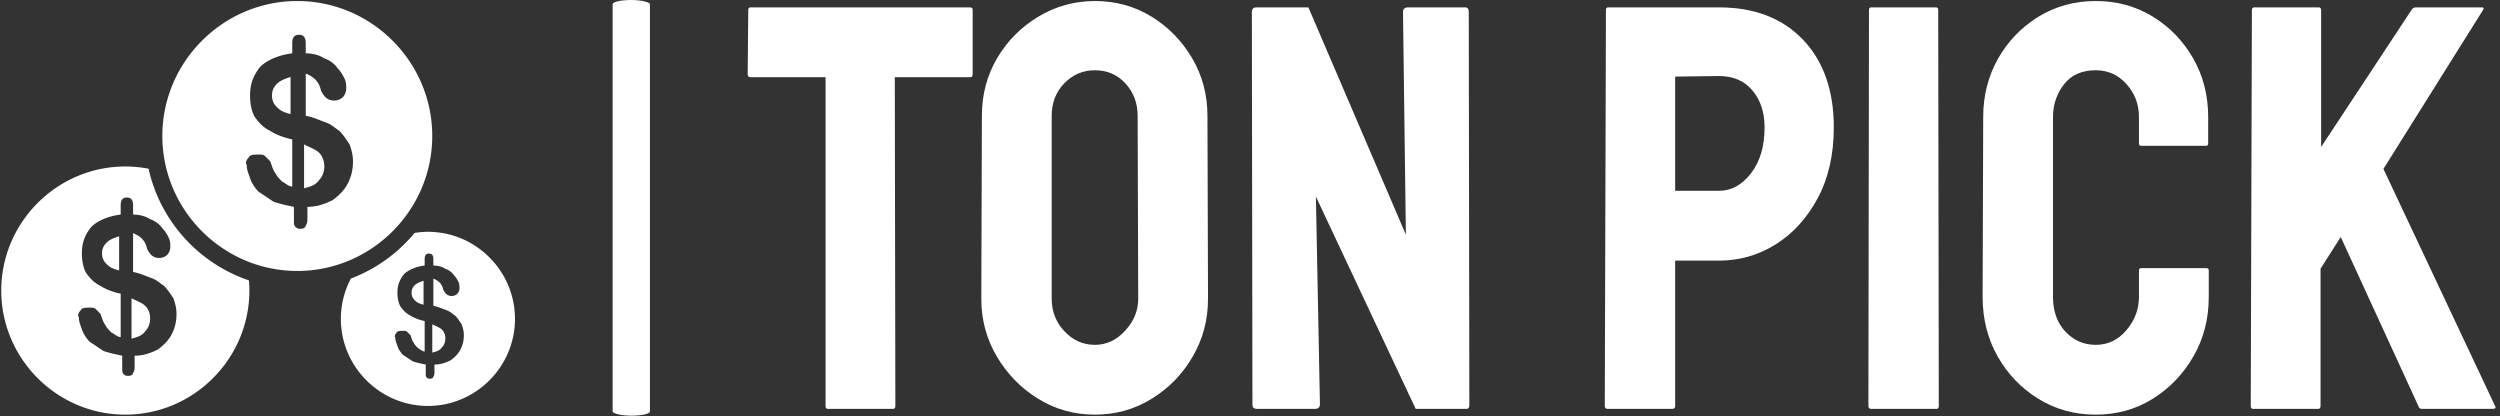
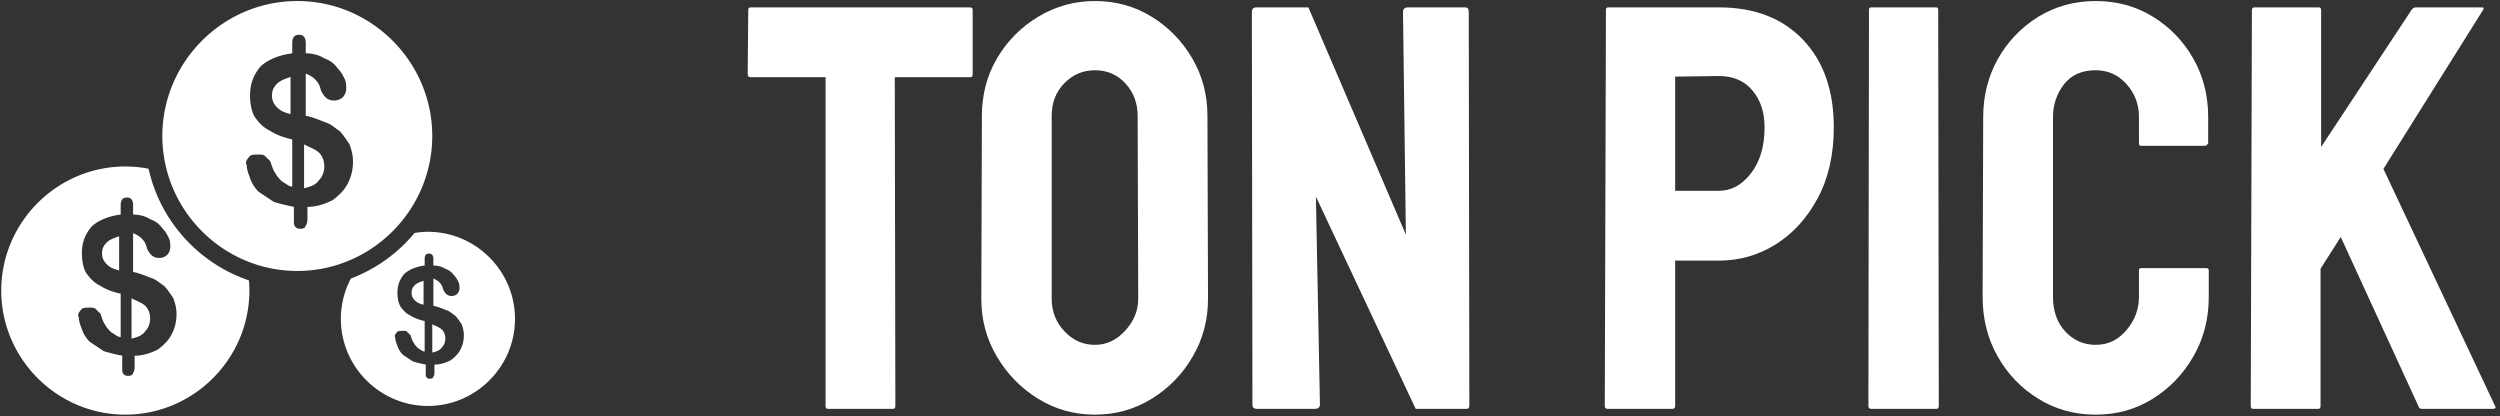
<svg xmlns="http://www.w3.org/2000/svg" version="1.1" width="2000" height="333" viewBox="0 0 2000 333">
  <rect x="0" y="0" width="2000" height="333" fill="#333333" stroke="none" />
  <g transform="matrix(1,0,0,1,-1.212,-0.229)">
    <svg viewBox="0 0 396 66" data-background-color="#ffffff" preserveAspectRatio="xMidYMid meet" height="333" width="2000">
      <g id="tight-bounds" transform="matrix(1,0,0,1,0.24,0.045)">
        <svg viewBox="0 0 395.52 65.909" height="65.909" width="395.52">
          <g>
            <svg viewBox="0 0 564.376 94.048" height="65.909" width="395.52">
              <g>
-                 <rect width="8.439" height="94.048" x="138.325" y="0" fill="#ffffff" opacity="1" stroke-width="0" stroke="transparent" fill-opacity="1" class="rect-yte-0" data-fill-palette-color="primary" rx="1%" id="yte-0" data-palette-color="#0098ea" />
-               </g>
+                 </g>
              <g transform="matrix(1,0,0,1,168.856,0.234)">
                <svg viewBox="0 0 395.52 93.58" height="93.58" width="395.52">
                  <g id="textblocktransform">
                    <svg viewBox="0 0 395.52 93.58" height="93.58" width="395.52" id="textblock">
                      <g>
                        <svg viewBox="0 0 395.52 93.58" height="93.58" width="395.52">
                          <g transform="matrix(1,0,0,1,0,0)">
                            <svg width="395.52" viewBox="0.05 -35.35 151.502 35.85" height="93.58" data-palette-color="#0098ea">
-                               <path d="M12.65 0L7 0Q6.8 0 6.8-0.25L6.8-0.25 6.8-28.75 0.3-28.75Q0.05-28.75 0.05-29L0.05-29 0.1-34.6Q0.1-34.8 0.3-34.8L0.3-34.8 19.3-34.8Q19.55-34.8 19.55-34.6L19.55-34.6 19.55-29Q19.55-28.75 19.35-28.75L19.35-28.75 12.8-28.75 12.85-0.25Q12.85 0 12.65 0L12.65 0ZM30.15 0.5L30.15 0.5Q27.45 0.5 25.22-0.88 23-2.25 21.65-4.53 20.3-6.8 20.3-9.55L20.3-9.55 20.35-25.4Q20.35-28.15 21.67-30.4 23-32.65 25.25-34 27.5-35.35 30.15-35.35L30.15-35.35Q32.85-35.35 35.05-34 37.25-32.65 38.57-30.4 39.9-28.15 39.9-25.4L39.9-25.4 39.95-9.55Q39.95-6.8 38.62-4.53 37.3-2.25 35.07-0.88 32.85 0.5 30.15 0.5ZM30.15-5.55L30.15-5.55Q31.65-5.55 32.77-6.78 33.9-8 33.9-9.55L33.9-9.55 33.85-25.4Q33.85-27.05 32.8-28.2 31.75-29.35 30.15-29.35L30.15-29.35Q28.6-29.35 27.5-28.23 26.4-27.1 26.4-25.4L26.4-25.4 26.4-9.55Q26.4-7.9 27.5-6.73 28.6-5.55 30.15-5.55ZM49.2 0L44.2 0Q43.8 0 43.8-0.35L43.8-0.35 43.75-34.4Q43.75-34.8 44.15-34.8L44.15-34.8 48.65-34.8 57.1-15.1 56.85-34.4Q56.85-34.8 57.3-34.8L57.3-34.8 62.25-34.8Q62.55-34.8 62.55-34.4L62.55-34.4 62.6-0.3Q62.6 0 62.35 0L62.35 0 57.95 0 49.3-18.4 49.65-0.4Q49.65 0 49.2 0L49.2 0ZM80.19 0L74.59 0Q74.34 0 74.34-0.25L74.34-0.25 74.44-34.6Q74.44-34.8 74.64-34.8L74.64-34.8 84.24-34.8Q88.84-34.8 91.52-32 94.19-29.2 94.19-24.4L94.19-24.4Q94.19-20.85 92.79-18.25 91.39-15.65 89.14-14.25 86.89-12.85 84.24-12.85L84.24-12.85 80.44-12.85 80.44-0.25Q80.44 0 80.19 0L80.19 0ZM80.44-28.8L80.44-18.9 84.24-18.9Q85.84-18.9 87.02-20.43 88.19-21.95 88.19-24.4L88.19-24.4Q88.19-26.35 87.14-27.6 86.09-28.85 84.24-28.85L84.24-28.85 80.44-28.8ZM103.09 0L97.44 0Q97.19 0 97.19-0.25L97.19-0.25 97.24-34.6Q97.24-34.8 97.44-34.8L97.44-34.8 103.04-34.8Q103.24-34.8 103.24-34.6L103.24-34.6 103.29-0.25Q103.29 0 103.09 0L103.09 0ZM116.89 0.5L116.89 0.5Q114.14 0.5 111.91-0.88 109.69-2.25 108.39-4.55 107.09-6.85 107.09-9.7L107.09-9.7 107.14-25.3Q107.14-28.05 108.41-30.33 109.69-32.6 111.91-33.98 114.14-35.35 116.89-35.35L116.89-35.35Q119.64-35.35 121.84-34 124.04-32.65 125.34-30.38 126.64-28.1 126.64-25.3L126.64-25.3 126.64-23Q126.64-22.8 126.44-22.8L126.44-22.8 120.84-22.8Q120.64-22.8 120.64-23L120.64-23 120.64-25.3Q120.64-26.95 119.56-28.15 118.49-29.35 116.89-29.35L116.89-29.35Q115.09-29.35 114.14-28.13 113.19-26.9 113.19-25.3L113.19-25.3 113.19-9.7Q113.19-7.85 114.26-6.7 115.34-5.55 116.89-5.55L116.89-5.55Q118.49-5.55 119.56-6.83 120.64-8.1 120.64-9.7L120.64-9.7 120.64-12Q120.64-12.2 120.84-12.2L120.84-12.2 126.49-12.2Q126.69-12.2 126.69-12L126.69-12 126.69-9.7Q126.69-6.85 125.36-4.55 124.04-2.25 121.84-0.88 119.64 0.5 116.89 0.5ZM136.18 0L130.53 0Q130.33 0 130.33-0.25L130.33-0.25 130.43-34.55Q130.43-34.8 130.63-34.8L130.63-34.8 136.23-34.8Q136.43-34.8 136.43-34.55L136.43-34.55 136.43-22.7 144.28-34.6Q144.43-34.8 144.63-34.8L144.63-34.8 150.38-34.8Q150.58-34.8 150.48-34.6L150.48-34.6 141.83-20.8 151.53-0.2Q151.63 0 151.28 0L151.28 0 145.18 0Q144.93 0 144.88-0.2L144.88-0.2 138.13-14.9 136.38-12.15 136.38-0.25Q136.38 0 136.18 0L136.18 0Z" opacity="1" transform="matrix(1,0,0,1,0,0)" fill="#ffffff" class="wordmark-text-0" data-fill-palette-color="primary" id="text-0" />
+                               <path d="M12.65 0L7 0Q6.8 0 6.8-0.25L6.8-0.25 6.8-28.75 0.3-28.75Q0.05-28.75 0.05-29L0.05-29 0.1-34.6Q0.1-34.8 0.3-34.8L0.3-34.8 19.3-34.8Q19.55-34.8 19.55-34.6L19.55-34.6 19.55-29Q19.55-28.75 19.35-28.75L19.35-28.75 12.8-28.75 12.85-0.25Q12.85 0 12.65 0L12.65 0ZM30.15 0.5L30.15 0.5Q27.45 0.5 25.22-0.88 23-2.25 21.65-4.53 20.3-6.8 20.3-9.55L20.3-9.55 20.35-25.4Q20.35-28.15 21.67-30.4 23-32.65 25.25-34 27.5-35.35 30.15-35.35L30.15-35.35Q32.85-35.35 35.05-34 37.25-32.65 38.57-30.4 39.9-28.15 39.9-25.4L39.9-25.4 39.95-9.55Q39.95-6.8 38.62-4.53 37.3-2.25 35.07-0.88 32.85 0.5 30.15 0.5ZM30.15-5.55L30.15-5.55Q31.65-5.55 32.77-6.78 33.9-8 33.9-9.55L33.9-9.55 33.85-25.4Q33.85-27.05 32.8-28.2 31.75-29.35 30.15-29.35L30.15-29.35Q28.6-29.35 27.5-28.23 26.4-27.1 26.4-25.4L26.4-25.4 26.4-9.55Q26.4-7.9 27.5-6.73 28.6-5.55 30.15-5.55ZM49.2 0L44.2 0Q43.8 0 43.8-0.35L43.8-0.35 43.75-34.4Q43.75-34.8 44.15-34.8L44.15-34.8 48.65-34.8 57.1-15.1 56.85-34.4Q56.85-34.8 57.3-34.8L57.3-34.8 62.25-34.8Q62.55-34.8 62.55-34.4L62.55-34.4 62.6-0.3Q62.6 0 62.35 0L62.35 0 57.95 0 49.3-18.4 49.65-0.4Q49.65 0 49.2 0L49.2 0ZM80.19 0L74.59 0Q74.34 0 74.34-0.25L74.34-0.25 74.44-34.6Q74.44-34.8 74.64-34.8L74.64-34.8 84.24-34.8Q88.84-34.8 91.52-32 94.19-29.2 94.19-24.4L94.19-24.4Q94.19-20.85 92.79-18.25 91.39-15.65 89.14-14.25 86.89-12.85 84.24-12.85L84.24-12.85 80.44-12.85 80.44-0.25Q80.44 0 80.19 0L80.19 0ZM80.44-28.8L80.44-18.9 84.24-18.9Q85.84-18.9 87.02-20.43 88.19-21.95 88.19-24.4L88.19-24.4Q88.19-26.35 87.14-27.6 86.09-28.85 84.24-28.85L84.24-28.85 80.44-28.8ZM103.09 0L97.44 0Q97.19 0 97.19-0.25L97.19-0.25 97.24-34.6Q97.24-34.8 97.44-34.8L97.44-34.8 103.04-34.8Q103.24-34.8 103.24-34.6L103.24-34.6 103.29-0.25Q103.29 0 103.09 0L103.09 0ZM116.89 0.5L116.89 0.5Q114.14 0.5 111.91-0.88 109.69-2.25 108.39-4.55 107.09-6.85 107.09-9.7L107.09-9.7 107.14-25.3Q107.14-28.05 108.41-30.33 109.69-32.6 111.91-33.98 114.14-35.35 116.89-35.35L116.89-35.35Q119.64-35.35 121.84-34 124.04-32.65 125.34-30.38 126.64-28.1 126.64-25.3L126.64-25.3 126.64-23L126.44-22.8 120.84-22.8Q120.64-22.8 120.64-23L120.64-23 120.64-25.3Q120.64-26.95 119.56-28.15 118.49-29.35 116.89-29.35L116.89-29.35Q115.09-29.35 114.14-28.13 113.19-26.9 113.19-25.3L113.19-25.3 113.19-9.7Q113.19-7.85 114.26-6.7 115.34-5.55 116.89-5.55L116.89-5.55Q118.49-5.55 119.56-6.83 120.64-8.1 120.64-9.7L120.64-9.7 120.64-12Q120.64-12.2 120.84-12.2L120.84-12.2 126.49-12.2Q126.69-12.2 126.69-12L126.69-12 126.69-9.7Q126.69-6.85 125.36-4.55 124.04-2.25 121.84-0.88 119.64 0.5 116.89 0.5ZM136.18 0L130.53 0Q130.33 0 130.33-0.25L130.33-0.25 130.43-34.55Q130.43-34.8 130.63-34.8L130.63-34.8 136.23-34.8Q136.43-34.8 136.43-34.55L136.43-34.55 136.43-22.7 144.28-34.6Q144.43-34.8 144.63-34.8L144.63-34.8 150.38-34.8Q150.58-34.8 150.48-34.6L150.48-34.6 141.83-20.8 151.53-0.2Q151.63 0 151.28 0L151.28 0 145.18 0Q144.93 0 144.88-0.2L144.88-0.2 138.13-14.9 136.38-12.15 136.38-0.25Q136.38 0 136.18 0L136.18 0Z" opacity="1" transform="matrix(1,0,0,1,0,0)" fill="#ffffff" class="wordmark-text-0" data-fill-palette-color="primary" id="text-0" />
                            </svg>
                          </g>
                        </svg>
                      </g>
                    </svg>
                  </g>
                </svg>
              </g>
              <g transform="matrix(1,0,0,1,0,0.234)">
                <svg viewBox="0 0 116.233 93.58" height="93.58" width="116.233">
                  <g>
                    <svg version="1.1" x="0" y="0" viewBox="10.137 17.502 80.729 64.995" enable-background="new 0 0 100 100" xml:space="preserve" height="93.58" width="116.233" class="icon-icon-0" data-fill-palette-color="accent" id="icon-0">
                      <g fill="#0098ea" data-fill-palette-color="accent">
                        <g fill="#0098ea" data-fill-palette-color="accent">
                          <path d="M30.609 64.216V70.552C31.583 70.311 32.311 70.067 32.8 69.337 33.288 68.849 33.533 68.116 33.533 67.384 33.533 66.655 33.288 65.925 32.8 65.437 32.312 64.948 31.583 64.704 30.609 64.216M25.977 57.15C25.977 57.879 26.221 58.368 26.709 58.856 27.198 59.344 27.686 59.589 28.66 59.83V54.468C27.931 54.712 27.198 54.956 26.709 55.445S25.977 56.418 25.977 57.15M33.285 43.853A19.4 19.4 0 0 0 29.632 43.502C18.911 43.502 10.137 52.276 10.137 62.998S18.911 82.497 29.632 82.497C40.357 82.497 49.128 73.72 49.128 62.998 49.128 62.46 49.1 61.927 49.057 61.399 41.178 58.739 35.104 52.072 33.285 43.853M36.945 69.822C36.457 70.796 35.724 71.528 34.751 72.26 33.777 72.748 32.557 73.234 31.098 73.234V74.695C31.098 75.184 31.098 75.673 30.853 75.917 30.853 76.158 30.609 76.402 30.121 76.402 29.877 76.402 29.632 76.402 29.388 76.158 29.144 75.917 29.144 75.673 29.144 75.184V73.234C27.93 72.99 26.953 72.749 26.22 72.505 25.491 72.017 24.762 71.528 24.029 71.04 23.541 70.552 23.052 69.822 22.808 69.093 22.564 68.361 22.324 67.872 22.324 67.143 22.079 66.899 22.324 66.411 22.564 66.169 22.808 65.681 23.297 65.681 24.029 65.681 24.517 65.681 24.761 65.681 25.003 65.925 25.247 66.169 25.491 66.41 25.732 66.654 25.977 67.383 26.22 68.116 26.465 68.36 26.709 68.848 26.953 69.092 27.441 69.578 27.93 69.822 28.415 70.31 28.903 70.31V63.486C27.685 63.242 26.465 62.757 25.732 62.268 24.762 61.78 24.274 61.291 23.541 60.318 23.053 59.589 22.808 58.368 22.808 57.15 22.808 55.444 23.297 54.223 24.273 53.009 25.246 52.031 26.953 51.299 28.903 51.055V49.597C28.903 48.865 29.144 48.376 29.877 48.376 30.609 48.376 30.853 48.864 30.853 49.597V51.055C31.827 51.055 32.8 51.299 33.533 51.787A3.8 3.8 0 0 1 35.483 53.25C35.967 53.737 36.212 54.223 36.457 54.711 36.701 55.199 36.701 55.688 36.701 56.176 36.701 56.661 36.457 57.15 36.213 57.391A1.86 1.86 0 0 1 34.995 57.879C34.021 57.879 33.534 57.391 33.045 56.417 32.8 55.199 32.071 54.467 30.853 53.981V60.073C32.071 60.317 33.045 60.802 33.777 61.047 34.51 61.291 34.995 61.779 35.724 62.268 36.212 62.756 36.701 63.486 37.189 64.215 37.433 64.947 37.677 65.68 37.677 66.653 37.678 67.872 37.433 68.849 36.945 69.822M77.184 53.765C76.47 53.765 75.775 53.837 75.089 53.944A24.1 24.1 0 0 1 65.077 61.111 13.54 13.54 0 0 0 63.503 67.446C63.503 74.97 69.66 81.13 77.184 81.13 84.71 81.13 90.866 74.971 90.866 67.446 90.865 59.922 84.71 53.765 77.184 53.765M82.315 72.234C81.972 72.918 81.459 73.431 80.775 73.946 80.091 74.289 79.235 74.629 78.212 74.629V75.655C78.212 75.998 78.212 76.34 78.04 76.511 78.04 76.68 77.869 76.852 77.526 76.852 77.355 76.852 77.183 76.852 77.011 76.68 76.84 76.511 76.84 76.339 76.84 75.997V74.628C75.988 74.457 75.303 74.288 74.788 74.116 74.276 73.773 73.765 73.43 73.251 73.089A3.7 3.7 0 0 1 72.395 71.722C72.223 71.208 72.054 70.866 72.054 70.353 71.882 70.182 72.054 69.839 72.223 69.67 72.395 69.327 72.738 69.327 73.251 69.327 73.594 69.327 73.765 69.327 73.934 69.498 74.106 69.67 74.277 69.839 74.446 70.011 74.618 70.523 74.789 71.036 74.961 71.208 75.132 71.551 75.304 71.722 75.646 72.062 75.99 72.233 76.33 72.576 76.672 72.576V67.787C75.818 67.616 74.961 67.275 74.446 66.933 73.765 66.59 73.423 66.247 72.909 65.565 72.566 65.053 72.395 64.197 72.395 63.342 72.395 62.145 72.738 61.287 73.422 60.435 74.106 59.75 75.303 59.236 76.671 59.065V58.041C76.671 57.527 76.84 57.185 77.355 57.185 77.869 57.185 78.04 57.528 78.04 58.041V59.065C78.724 59.065 79.406 59.236 79.921 59.579A2.68 2.68 0 0 1 81.29 60.604C81.63 60.947 81.802 61.288 81.973 61.63 82.145 61.973 82.145 62.316 82.145 62.658S81.973 63.342 81.802 63.511A1.3 1.3 0 0 1 80.948 63.854C80.264 63.854 79.922 63.511 79.579 62.828 79.407 61.974 78.895 61.46 78.041 61.119V65.394C78.895 65.565 79.579 65.906 80.093 66.077 80.608 66.248 80.948 66.591 81.46 66.933 81.803 67.276 82.146 67.787 82.488 68.299 82.659 68.813 82.831 69.327 82.831 70.011 82.83 70.866 82.658 71.552 82.315 72.234M77.869 68.3V72.747C78.552 72.577 79.064 72.406 79.406 71.894 79.749 71.551 79.921 71.037 79.921 70.523 79.921 70.011 79.749 69.499 79.406 69.157 79.064 68.813 78.552 68.643 77.869 68.3M74.618 63.343C74.618 63.855 74.789 64.197 75.132 64.54S75.818 65.054 76.5 65.223V61.46C75.989 61.631 75.475 61.803 75.132 62.146S74.618 62.828 74.618 63.343M52.682 32.349C52.682 33.142 52.947 33.673 53.478 34.205 54.009 34.736 54.54 35.002 55.599 35.264V29.431C54.806 29.697 54.009 29.962 53.478 30.493S52.682 31.552 52.682 32.349M57.721 40.034V46.926C58.78 46.664 59.573 46.398 60.104 45.605 60.635 45.074 60.901 44.277 60.901 43.48 60.901 42.687 60.635 41.893 60.104 41.362S58.779 40.565 57.721 40.034M77.864 38.709C77.864 27.047 68.323 17.502 56.658 17.502 44.996 17.502 35.452 27.046 35.452 38.709 35.452 50.37 44.996 59.918 56.658 59.918 68.323 59.919 77.864 50.371 77.864 38.709M64.611 46.132C64.08 47.191 63.284 47.987 62.224 48.785 61.165 49.315 59.838 49.844 58.251 49.844V51.434C58.251 51.965 58.251 52.496 57.984 52.762 57.984 53.024 57.719 53.289 57.188 53.289 56.922 53.289 56.657 53.289 56.391 53.023 56.125 52.761 56.125 52.495 56.125 51.964V49.843C54.804 49.577 53.741 49.314 52.944 49.049 52.151 48.518 51.358 47.987 50.561 47.456 50.029 46.925 49.499 46.131 49.232 45.338 48.967 44.542 48.705 44.01 48.705 43.216 48.439 42.951 48.705 42.42 48.967 42.158 49.232 41.627 49.764 41.627 50.561 41.627 51.092 41.627 51.358 41.627 51.62 41.892 51.886 42.158 52.151 42.42 52.413 42.686 52.68 43.479 52.944 44.275 53.21 44.541 53.476 45.072 53.741 45.337 54.272 45.865 54.803 46.131 55.332 46.662 55.863 46.662V39.24C54.538 38.974 53.21 38.447 52.413 37.915 51.358 37.384 50.827 36.853 50.03 35.794 49.499 35.001 49.233 33.672 49.233 32.348 49.233 30.493 49.765 29.164 50.827 27.843 51.886 26.781 53.741 25.985 55.863 25.718V24.131C55.863 23.335 56.125 22.803 56.922 22.803S57.984 23.334 57.984 24.131V25.718C59.044 25.718 60.102 25.984 60.899 26.514 61.696 26.78 62.489 27.311 63.021 28.105 63.548 28.636 63.814 29.164 64.079 29.695 64.346 30.226 64.346 30.757 64.346 31.288 64.346 31.816 64.079 32.347 63.815 32.61 63.549 32.875 63.022 33.14 62.49 33.14 61.431 33.14 60.9 32.61 60.369 31.551 60.103 30.226 59.31 29.429 57.985 28.902V35.528C59.31 35.793 60.369 36.321 61.166 36.587S62.49 37.384 63.284 37.915C63.815 38.446 64.346 39.24 64.878 40.033 65.143 40.829 65.409 41.627 65.409 42.686 65.409 44.011 65.143 45.073 64.611 46.132" fill="#ffffff" data-fill-palette-color="accent" />
                        </g>
                      </g>
                    </svg>
                  </g>
                </svg>
              </g>
            </svg>
          </g>
          <defs />
        </svg>
-         <rect width="395.52" height="65.909" fill="none" stroke="none" visibility="hidden" />
      </g>
    </svg>
  </g>
</svg>